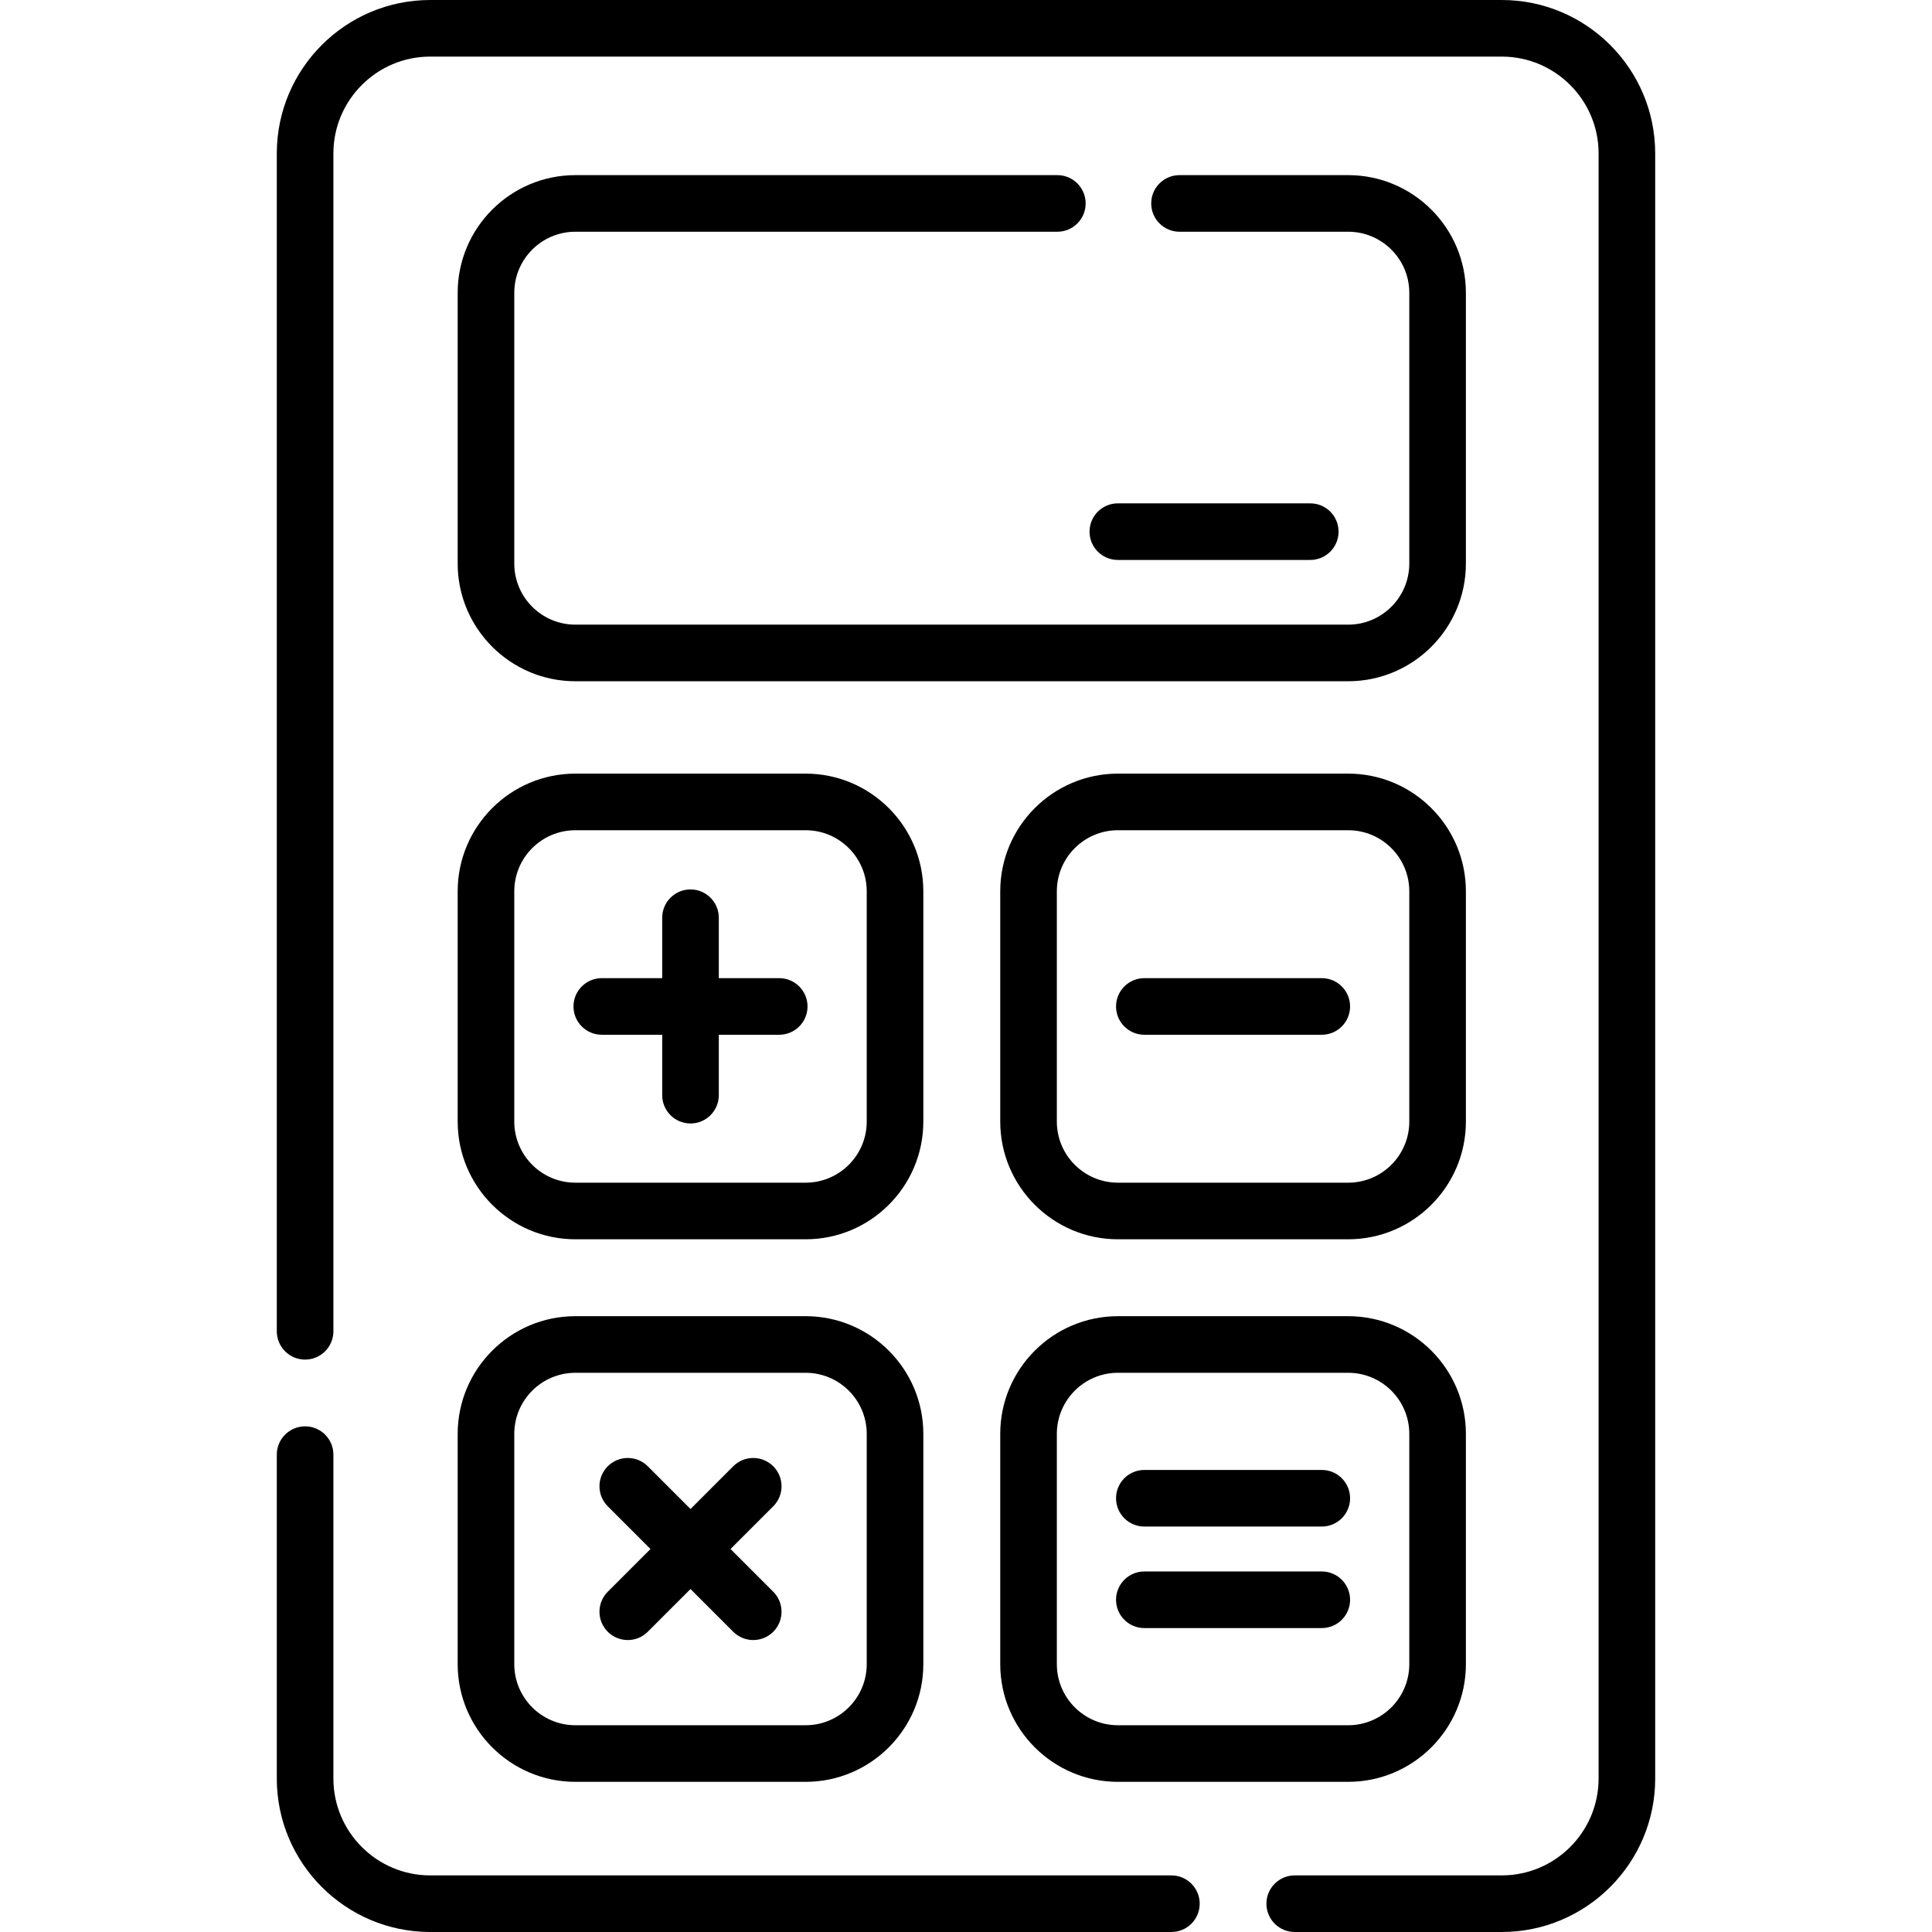
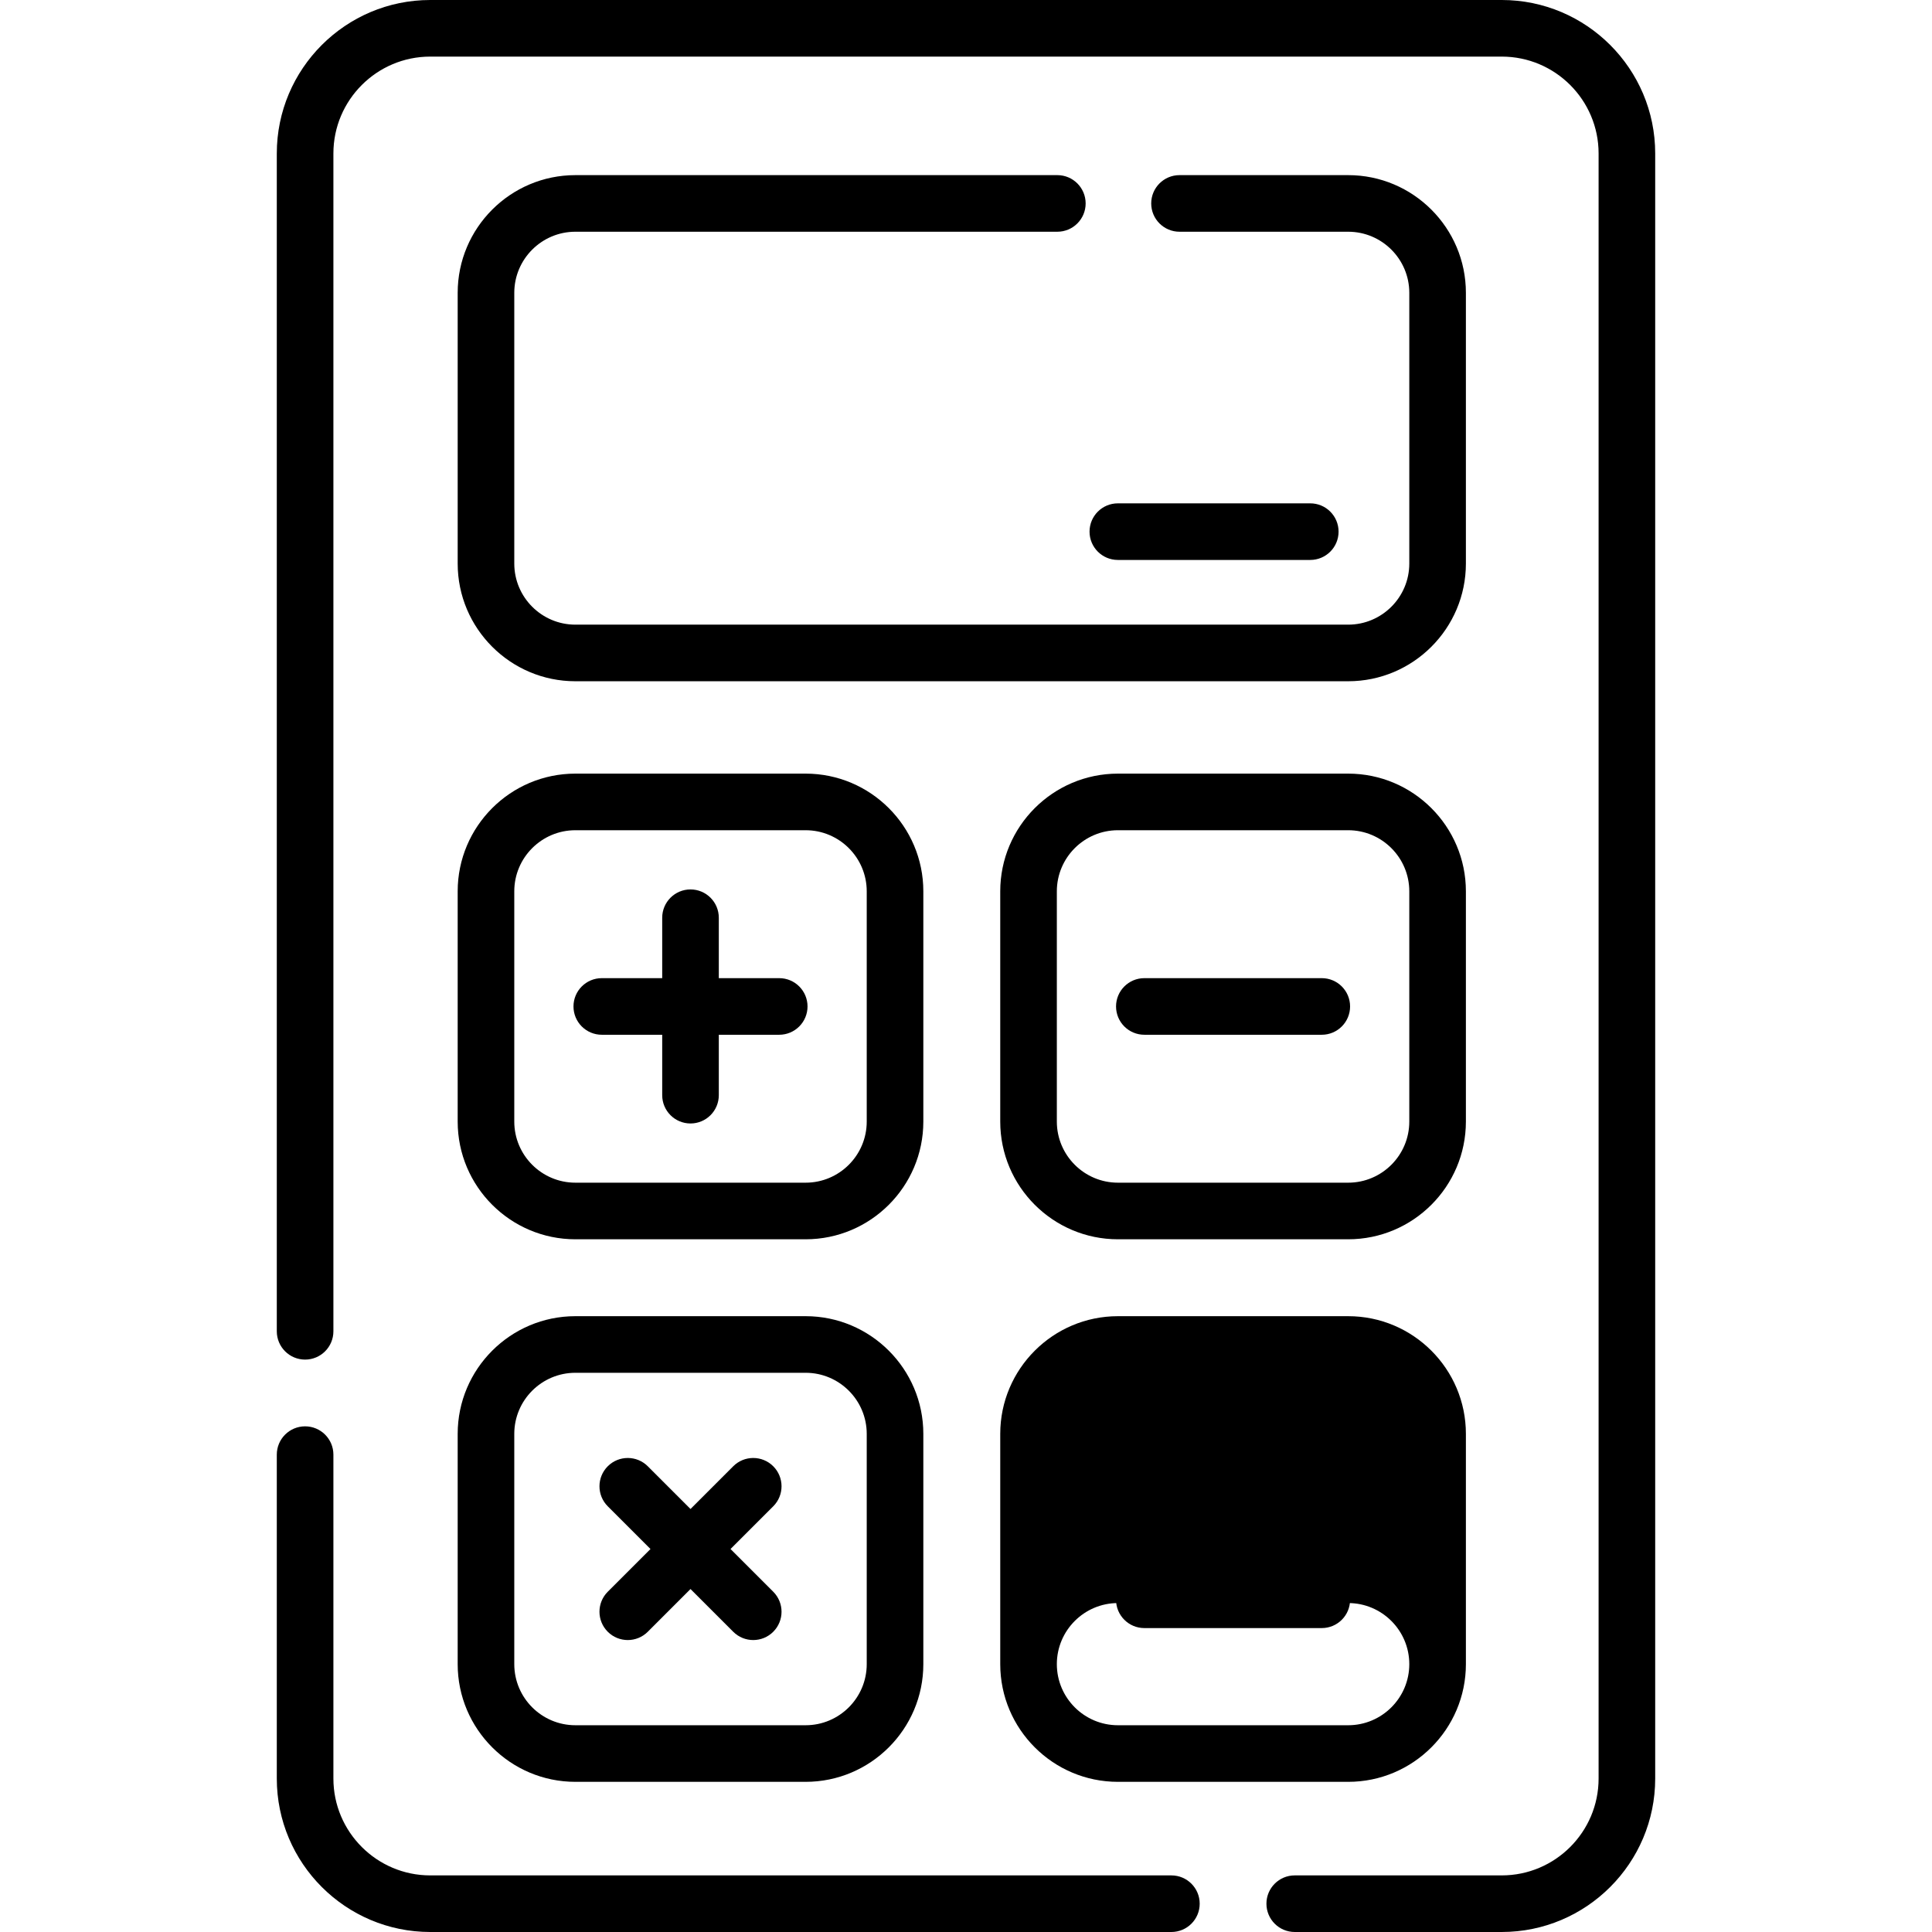
<svg xmlns="http://www.w3.org/2000/svg" id="Capa_1" enable-background="new 0 0 512 512" height="512" viewBox="0 0 512 512" width="512">
  <g id="_x31_6_calculator_2_">
    <path d="m347.236 148.392c4.142 0 7.5-3.358 7.5-7.5s-3.358-7.5-7.5-7.5h-50.997c-4.142 0-7.5 3.358-7.5 7.5s3.358 7.5 7.5 7.5z" />
    <path d="m159.479 274.221h16.012v16.012c0 4.142 3.358 7.5 7.5 7.5s7.5-3.358 7.5-7.5v-16.012h16.012c4.142 0 7.5-3.358 7.5-7.5s-3.358-7.5-7.5-7.5h-16.012v-16.012c0-4.142-3.358-7.5-7.5-7.5s-7.5 3.358-7.5 7.5v16.012h-16.012c-4.142 0-7.5 3.358-7.5 7.5s3.358 7.5 7.5 7.5z" />
-     <path d="m350.287 389.552h-47.024c-4.142 0-7.5 3.358-7.5 7.5s3.358 7.5 7.5 7.5h47.024c4.142 0 7.5-3.358 7.5-7.5s-3.358-7.5-7.5-7.5z" />
    <path d="m350.287 416.457h-47.024c-4.142 0-7.5 3.358-7.5 7.5s3.358 7.5 7.5 7.5h47.024c4.142 0 7.5-3.358 7.5-7.5s-3.358-7.5-7.5-7.5z" />
    <path d="m161.063 432.434c1.464 1.464 3.384 2.197 5.303 2.197s3.839-.733 5.303-2.197l11.322-11.322 11.322 11.322c1.464 1.464 3.384 2.197 5.303 2.197s3.839-.733 5.303-2.197c2.929-2.929 2.929-7.678 0-10.607l-11.322-11.322 11.322-11.322c2.929-2.929 2.929-7.678 0-10.606-2.929-2.929-7.678-2.929-10.606 0l-11.322 11.322-11.322-11.322c-2.929-2.929-7.678-2.929-10.606 0-2.929 2.929-2.929 7.678 0 10.606l11.322 11.322-11.322 11.322c-2.93 2.929-2.93 7.678 0 10.607z" />
    <path d="m388.477 236.209c0-17.198-13.992-31.19-31.19-31.19h-61.024c-17.198 0-31.189 13.992-31.189 31.19v61.024c0 17.198 13.992 31.19 31.189 31.19h61.024c17.198 0 31.19-13.992 31.19-31.19zm-15 61.024c0 8.927-7.263 16.19-16.19 16.19h-61.024c-8.927 0-16.189-7.263-16.189-16.19v-61.024c0-8.927 7.263-16.19 16.189-16.19h61.024c8.927 0 16.19 7.263 16.19 16.19z" />
    <path d="m350.287 259.221h-47.024c-4.142 0-7.5 3.358-7.5 7.5s3.358 7.5 7.5 7.5h47.024c4.142 0 7.5-3.358 7.5-7.5s-3.358-7.5-7.5-7.5z" />
    <path d="m121.29 297.233c0 17.198 13.992 31.19 31.189 31.19h61.024c17.198 0 31.19-13.992 31.19-31.19v-61.024c0-17.198-13.992-31.19-31.19-31.19h-61.024c-17.198 0-31.189 13.992-31.189 31.19zm15-61.024c0-8.927 7.263-16.19 16.189-16.19h61.024c8.927 0 16.19 7.263 16.19 16.19v61.024c0 8.927-7.263 16.19-16.19 16.19h-61.024c-8.927 0-16.189-7.263-16.189-16.19z" />
    <path d="m121.29 441.017c0 17.198 13.992 31.189 31.189 31.189h61.024c17.198 0 31.19-13.992 31.19-31.189v-61.024c0-17.198-13.992-31.19-31.19-31.19h-61.024c-17.198 0-31.189 13.992-31.189 31.19zm15-61.024c0-8.927 7.263-16.19 16.189-16.19h61.024c8.927 0 16.19 7.263 16.19 16.19v61.024c0 8.927-7.263 16.189-16.19 16.189h-61.024c-8.927 0-16.189-7.263-16.189-16.189z" />
-     <path d="m357.287 348.803h-61.024c-17.198 0-31.189 13.992-31.189 31.19v61.024c0 17.198 13.992 31.189 31.189 31.189h61.024c17.198 0 31.19-13.992 31.19-31.189v-61.024c0-17.199-13.992-31.19-31.19-31.19zm16.19 92.214c0 8.927-7.263 16.189-16.19 16.189h-61.024c-8.927 0-16.189-7.263-16.189-16.189v-61.024c0-8.927 7.263-16.19 16.189-16.19h61.024c8.927 0 16.19 7.263 16.19 16.19z" />
+     <path d="m357.287 348.803h-61.024c-17.198 0-31.189 13.992-31.189 31.19v61.024c0 17.198 13.992 31.189 31.189 31.189h61.024c17.198 0 31.19-13.992 31.19-31.189v-61.024c0-17.199-13.992-31.19-31.19-31.19zm16.19 92.214c0 8.927-7.263 16.189-16.19 16.189h-61.024c-8.927 0-16.189-7.263-16.189-16.189c0-8.927 7.263-16.19 16.189-16.19h61.024c8.927 0 16.19 7.263 16.19 16.19z" />
    <path d="m397.98 0h-283.96c-22.423 0-40.666 18.243-40.666 40.666v312.141c0 4.142 3.358 7.5 7.5 7.5s7.5-3.358 7.5-7.5v-312.141c0-14.152 11.514-25.666 25.666-25.666h283.96c14.152 0 25.665 11.514 25.665 25.666v430.669c0 14.152-11.514 25.665-25.665 25.665h-54.862c-4.142 0-7.5 3.358-7.5 7.5s3.358 7.5 7.5 7.5h54.862c22.423 0 40.665-18.243 40.665-40.665v-430.669c.001-22.423-18.242-40.666-40.665-40.666z" />
    <path d="m310.432 497h-196.412c-14.152 0-25.666-11.514-25.666-25.665v-85.842c0-4.142-3.358-7.5-7.5-7.5s-7.5 3.358-7.5 7.5v85.842c0 22.423 18.243 40.665 40.666 40.665h196.412c4.142 0 7.5-3.358 7.5-7.5s-3.358-7.5-7.5-7.5z" />
    <path d="m152.479 61.411h127.728c4.142 0 7.5-3.358 7.5-7.5s-3.358-7.5-7.5-7.5h-127.728c-17.198 0-31.189 13.992-31.189 31.19v71.748c0 17.198 13.992 31.189 31.189 31.189h204.808c17.198 0 31.19-13.992 31.19-31.189v-71.748c0-17.198-13.992-31.19-31.19-31.19h-44.705c-4.142 0-7.5 3.358-7.5 7.5s3.358 7.5 7.5 7.5h44.705c8.927 0 16.19 7.263 16.19 16.19v71.748c0 8.927-7.263 16.189-16.19 16.189h-204.808c-8.927 0-16.189-7.263-16.189-16.189v-71.748c0-8.927 7.262-16.19 16.189-16.19z" />
  </g>
</svg>